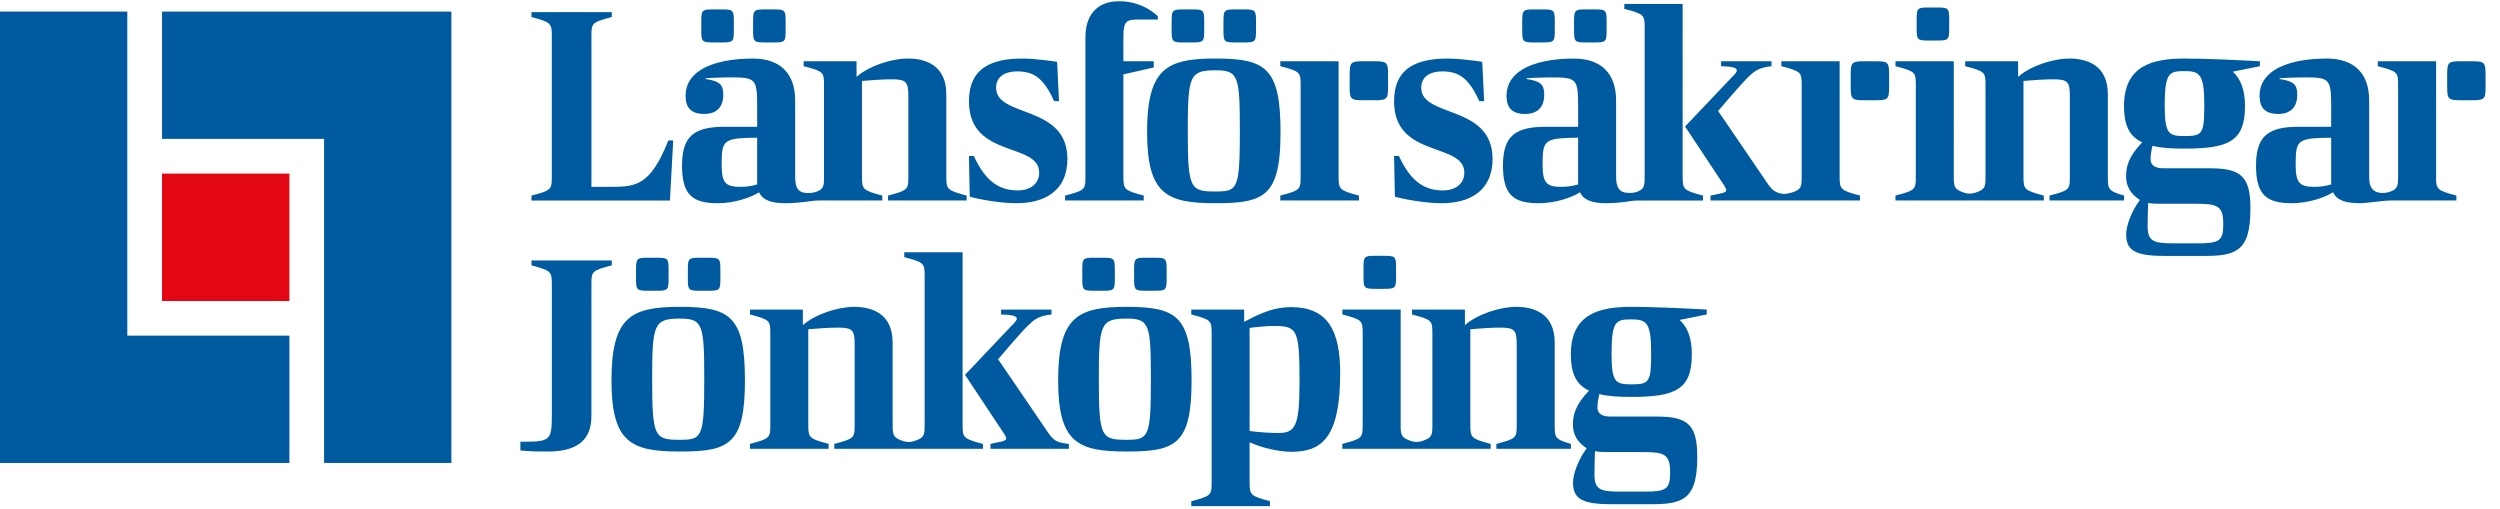
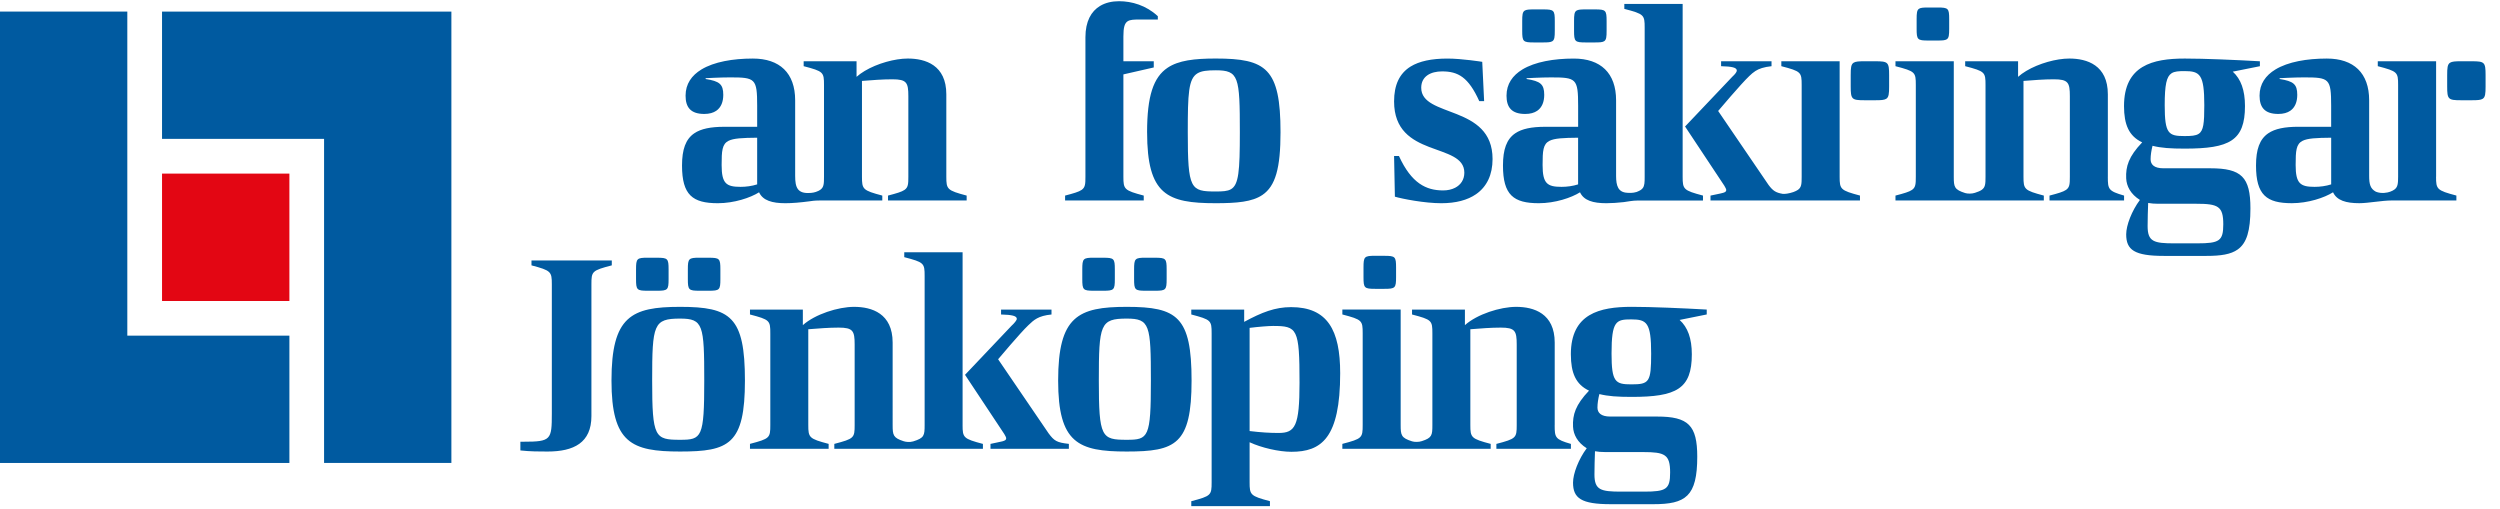
<svg xmlns="http://www.w3.org/2000/svg" viewBox="0 0 216 44" preserveAspectRatio="xMinYMid meet">
  <title>
    Länsförsäkringar Jönköping
  </title>
  <g fill="none" fill-rule="evenodd">
    <g fill="#005AA0">
-       <path d="M112.374 7.346v7.924c0 .624-.015.92-.332 1.138-.247.17-.677.294-1.425.49v.424h6.795v-.425c-1.686-.448-1.757-.542-1.757-1.627V5.293h-5.038v.425c1.71.448 1.757.52 1.757 1.628zM117.8 8.66h.94c.484 0 .772-.015.943-.127.22-.143.246-.443.246-1.07V6.49c0-1.113-.084-1.197-1.19-1.197h-.94c-.484 0-.77.016-.942.128-.22.144-.247.444-.247 1.07v.974c0 1.113.084 1.197 1.19 1.197zM57.884 17.323l.282-5.19h-.422c-.81 2.053-1.546 3.055-2.372 3.544-.827.49-1.74.466-2.9.466H51.1V3.1c0-.623.014-.918.33-1.137.248-.17.678-.293 1.427-.49V1.05h-6.937v.424c1.687.448 1.756.543 1.756 1.627v12.17c0 .625-.015.92-.333 1.14-.246.17-.677.293-1.425.488v.425h11.962zM66.075 3.667h.797c.41 0 .654-.014.8-.108.186-.122.208-.376.208-.908v-.825c0-.943-.07-1.014-1.008-1.014h-.796c-.41 0-.655.014-.8.108-.186.122-.208.377-.208.908v.825c0 .943.07 1.014 1.007 1.014zM61.6 3.667h.796c.41 0 .654-.014.8-.108.186-.122.208-.376.208-.908v-.825c0-.943-.07-1.014-1.007-1.014H61.6c-.41 0-.654.014-.8.108-.186.122-.208.377-.208.908v.825c0 .943.07 1.014 1.007 1.014zM83.79 16.993c.632.188 2.553.565 4.006.565 1.26 0 2.266-.27 2.998-.777.94-.65 1.43-1.69 1.43-3.042 0-4.74-6.162-3.538-6.162-6.156 0-.496.205-.85.533-1.08.328-.23.78-.335 1.27-.335 1.384 0 2.274.495 3.21 2.57h.423l-.163-3.396s-1.758-.282-3-.282c-1.384 0-2.44.226-3.19.69-.966.6-1.426 1.594-1.426 3.013 0 4.954 6.068 3.492 6.068 6.157 0 .604-.31 1.052-.796 1.303-.29.15-.645.23-1.03.23-1.478 0-2.743-.614-3.82-2.972h-.423l.07 3.515zM106.714 3.667h.797c.41 0 .655-.014.8-.108.186-.122.21-.376.21-.908v-.825c0-.943-.072-1.014-1.01-1.014h-.796c-.41 0-.654.014-.8.108-.186.122-.208.377-.208.908v.825c0 .943.07 1.014 1.008 1.014zM102.24 3.667h.795c.41 0 .655-.014.8-.108.186-.122.208-.376.208-.908v-.825c0-.943-.07-1.014-1.007-1.014h-.797c-.41 0-.655.014-.8.108-.187.122-.21.377-.21.908v.825c0 .943.07 1.014 1.01 1.014z" />
      <path d="M99.11 11.427c0 5.4 1.733 6.13 5.927 6.13 1.846 0 3.148-.116 4.03-.71 1.134-.764 1.57-2.316 1.57-5.42 0-5.52-1.24-6.37-5.6-6.37-1.844 0-3.21.16-4.162.8-1.225.826-1.766 2.452-1.766 5.57zm5.927-5.354c1.992 0 2.086.542 2.086 5.354 0 3.388-.1 4.536-.77 4.923-.306.176-.73.194-1.315.194-2.18 0-2.414-.188-2.414-5.118 0-3.34.056-4.618.836-5.09.355-.215.86-.263 1.577-.263zM120.52 16.993c.633.188 2.555.565 4.007.565 1.26 0 2.267-.27 3-.777.94-.65 1.43-1.69 1.43-3.042 0-4.74-6.163-3.538-6.163-6.156 0-.496.205-.85.533-1.08.328-.23.78-.335 1.27-.335 1.384 0 2.274.495 3.212 2.57h.42l-.163-3.396s-1.757-.282-3-.282c-1.384 0-2.44.226-3.192.69-.965.6-1.425 1.594-1.425 3.013 0 4.954 6.07 3.492 6.07 6.157 0 .604-.31 1.052-.796 1.303-.292.15-.645.23-1.032.23-1.476 0-2.742-.614-3.82-2.972h-.422l.07 3.515zM166.605 3.502h.797c.41 0 .654-.014.8-.108.185-.12.208-.376.208-.907v-.825c0-.943-.07-1.014-1.008-1.014h-.797c-.41 0-.654.013-.8.108-.185.12-.208.376-.208.906v.826c0 .943.07 1.014 1.008 1.014zM137.005 3.667h.796c.41 0 .656-.014.8-.108.187-.122.21-.376.21-.908v-.825c0-.943-.07-1.014-1.008-1.014h-.797c-.41 0-.654.014-.8.108-.185.122-.208.377-.208.908v.825c0 .943.07 1.014 1.008 1.014zM132.53 3.667h.796c.41 0 .654-.014.8-.108.185-.122.208-.376.208-.908v-.825c0-.943-.07-1.014-1.008-1.014h-.797c-.41 0-.655.014-.8.108-.186.122-.21.377-.21.908v.825c0 .943.072 1.014 1.01 1.014zM158.945 15.27V5.293h-5.038v.425c1.71.448 1.757.52 1.757 1.628v7.924c0 .624-.015.92-.332 1.138-.097.066-.225.126-.386.186-.35.122-.758.182-.923.154-.584-.1-.84-.258-1.22-.77l-4.355-6.39s1.99-2.36 2.692-3.02c.175-.168.338-.313.53-.435.318-.202.717-.34 1.39-.414v-.425h-4.357v.425c.937.023 1.358.117 1.358.377 0 .118-.14.306-.397.542l-4.074 4.292 3.394 5.118c.093.165.164.284.164.378 0 .065-.028.113-.084.153-.168.12-.59.16-1.275.32h-.002v.424h12.915v-.427c-1.686-.448-1.757-.542-1.757-1.627zM162.03 5.293h-.94c-.483 0-.772.016-.942.128-.22.144-.247.444-.247 1.07v.974c0 1.113.084 1.196 1.19 1.196h.94c.484 0 .772-.016.943-.127.22-.143.246-.443.246-1.07V6.49c0-1.113-.084-1.197-1.19-1.197zM62.584 10.955c-1.17 0-2.015.167-2.597.562-.748.508-1.06 1.394-1.06 2.787 0 2.547.915 3.254 3.094 3.254 1.407 0 2.813-.47 3.563-.943.328.708 1.125.943 2.273.943.617 0 1.297-.063 2.08-.165.17-.022.413-.07.85-.07h5.444v-.425c-1.687-.448-1.757-.543-1.757-1.628V6.992c.89-.07 1.757-.14 2.624-.14 1.242 0 1.383.282 1.383 1.46v6.96c0 .622-.015.918-.332 1.136-.247.17-.677.294-1.425.49v.425h6.795v-.425c-1.687-.448-1.757-.543-1.757-1.628V8.148c0-2.523-1.803-3.09-3.326-3.09-1.117 0-2.632.417-3.73 1.074-.26.156-.497.326-.7.507V5.293h-4.57v.425c1.71.447 1.758.518 1.758 1.626v7.925c0 .624-.014.92-.332 1.138-.043.03-.095.06-.15.086-.317.153-.563.165-.693.176-1.123.088-1.317-.477-1.317-1.47V8.667c0-2.36-1.336-3.608-3.656-3.608-1.727 0-3.35.282-4.44.942-.847.513-1.372 1.253-1.372 2.264 0 1.014.445 1.58 1.617 1.58.438 0 .78-.1 1.033-.273.424-.29.607-.788.607-1.378 0-.92-.328-1.18-1.523-1.368v-.07c.003 0 1.243-.07 2.108-.07 2.18 0 2.344.093 2.344 2.452v1.815h-2.836zm2.835.943v4.033c-.446.143-.96.213-1.43.213-1.242 0-1.64-.283-1.64-1.886 0-1.22.037-1.807.594-2.09.434-.22 1.183-.258 2.475-.27z" />
      <path d="M92.024 16.898v.425h6.795v-.425c-1.688-.448-1.758-.542-1.758-1.627V6.428l2.624-.6v-.533h-2.624V3.148c0-.782.104-1.147.378-1.317.213-.13.53-.144.98-.144h1.617V1.4C99.03.46 97.787.105 96.687.105c-.615 0-1.178.13-1.64.407-.772.462-1.266 1.336-1.266 2.707V15.27c0 .624-.014.92-.33 1.138-.248.17-.678.294-1.426.49zM182.118 15.27V8.148c0-2.523-1.805-3.09-3.328-3.09-1.117 0-2.63.416-3.728 1.074-.26.156-.498.326-.7.507V5.293h-4.57v.425c1.71.447 1.757.518 1.757 1.626v7.925c0 .624-.016.92-.333 1.138-.133.092-.32.17-.58.253-.262.09-.637.085-.845.02-.937-.298-.984-.523-.984-1.41V5.294h-5.038v.425c1.71.447 1.757.518 1.757 1.626v7.925c0 .624-.015.92-.332 1.138-.247.17-.677.294-1.425.49v.425h12.817v-.425c-1.687-.448-1.757-.543-1.757-1.628V6.992c.89-.07 1.757-.14 2.624-.14 1.242 0 1.382.282 1.382 1.46v6.96c0 .622-.015.918-.332 1.136-.247.17-.677.294-1.425.49v.425h6.442v-.425c-1.36-.394-1.404-.542-1.404-1.628zM190.966 14.54h-4.054c-.797 0-1.1-.33-1.1-.78 0-.353.066-.766.165-1.163.75.19 1.568.244 2.787.244 1.933 0 3.234-.17 4.05-.715.818-.546 1.152-1.465 1.152-2.963 0-1.368-.35-2.335-1.055-2.972l2.344-.47v-.426c-2.085-.118-4.78-.236-6.49-.236-1.383 0-2.695.147-3.662.734-.967.587-1.588 1.613-1.588 3.37 0 1.604.422 2.595 1.57 3.137-1.172 1.225-1.43 2.085-1.383 3.112.032.683.39 1.367 1.185 1.863-.703.944-1.184 2.194-1.184 2.972 0 1.345.704 1.863 3.258 1.863h3.68c1.22 0 2.1-.126 2.7-.557.777-.553 1.096-1.61 1.096-3.547 0-2.712-.773-3.466-3.468-3.466zm-1.125 6.486h-1.967c-1.78 0-2.32-.142-2.32-1.486 0-.66.023-1.344.047-2.005.258.048.54.07.843.07h3.304c1.898 0 2.343.213 2.343 1.77 0 .72-.082 1.132-.404 1.365-.322.232-.885.286-1.845.286zm-1.1-14.883c1.336 0 1.71.283 1.71 2.95 0 1.546-.064 2.2-.49 2.473-.254.164-.64.19-1.22.19-1.382 0-1.71-.188-1.71-2.665 0-1.767.155-2.477.592-2.76.262-.17.626-.187 1.118-.187zM133.514 10.955c-1.17 0-2.015.167-2.597.562-.748.508-1.06 1.394-1.06 2.787 0 2.547.914 3.254 3.094 3.254 1.407 0 2.813-.47 3.563-.943.328.708 1.125.943 2.273.943.462 0 .96-.035 1.508-.096.338-.037.696-.136 1.247-.138h5.596v-.426c-1.686-.448-1.757-.542-1.757-1.627V.34h-5.04v.427c1.71.448 1.758.52 1.758 1.627v12.878c0 .485-.01.77-.163.977-.043.058-.1.11-.17.16-.026.017-.057.035-.088.052-.03.017-.058.03-.088.045-.056.027-.118.053-.185.08-.327.106-.656.08-.827.07-.767-.048-.948-.594-.948-1.456V8.668c0-2.36-1.335-3.608-3.655-3.608-1.727 0-3.35.282-4.44.942-.847.513-1.372 1.253-1.372 2.264 0 1.014.445 1.58 1.617 1.58.44 0 .78-.1 1.034-.273.424-.29.607-.788.607-1.378 0-.92-.327-1.18-1.522-1.368v-.07c.004 0 1.243-.07 2.108-.07 2.18 0 2.344.093 2.344 2.452v1.815h-2.836zm2.834.943v4.033c-.444.143-.96.213-1.428.213-1.242 0-1.64-.283-1.64-1.886 0-1.22.037-1.807.594-2.09.434-.22 1.183-.258 2.474-.27zM210.48 15.27V5.293h-5.04v.425c1.71.448 1.757.52 1.757 1.628v7.924c0 .59-.03.89-.31 1.1-.094.072-.215.133-.373.192-.234.087-.753.195-1.236.003-.482-.258-.583-.648-.583-1.365V8.667c0-2.36-1.336-3.608-3.656-3.608-1.728 0-3.35.282-4.44.942-.848.513-1.373 1.253-1.373 2.264 0 1.014.446 1.58 1.618 1.58.44 0 .78-.1 1.034-.273.422-.29.605-.788.605-1.378 0-.92-.328-1.18-1.523-1.368v-.07c.004 0 1.243-.07 2.11-.07 2.178 0 2.342.093 2.342 2.452v1.815h-2.835c-1.17 0-2.015.167-2.597.562-.748.508-1.06 1.394-1.06 2.787 0 2.547.914 3.254 3.094 3.254 1.406 0 2.812-.47 3.562-.943.327.708 1.123.943 2.272.943.75 0 1.962-.235 2.782-.235h5.602v-.425c-1.687-.448-1.757-.542-1.757-1.627zm-9.066-3.372v4.033c-.445.143-.96.213-1.43.213-1.24 0-1.64-.283-1.64-1.886 0-1.22.038-1.807.596-2.09.434-.22 1.183-.258 2.474-.27zM213.564 5.293h-.94c-.484 0-.772.016-.943.128-.22.144-.245.444-.245 1.07v.974c0 1.113.082 1.196 1.188 1.196h.94c.484 0 .772-.016.943-.127.22-.143.247-.443.247-1.07V6.49c0-1.113-.084-1.197-1.19-1.197zM119.61 22.1h-.796c-.937 0-1.007.072-1.007 1.015v.826c0 .944.07 1.015 1.007 1.015h.797c.938 0 1.01-.07 1.01-1.014v-.825c0-.943-.072-1.014-1.01-1.014zM134.327 36.724V29.6c0-2.522-1.805-3.088-3.328-3.088-1.384 0-3.375.637-4.43 1.58v-1.345H122v.425c1.71.448 1.758.52 1.758 1.627v7.924c0 .884-.033 1.108-.913 1.39-.26.09-.636.084-.844.018-.936-.297-.983-.522-.983-1.41v-9.975h-5.038v.424c1.71.45 1.756.52 1.756 1.63v7.923c0 1.11-.047 1.18-1.757 1.628v.425H128.795v-.424c-1.687-.448-1.757-.542-1.757-1.627v-8.278c.89-.07 1.756-.142 2.624-.142 1.242 0 1.382.284 1.382 1.463v6.957c0 1.11-.047 1.18-1.757 1.628v.425h6.44v-.424c-1.36-.393-1.403-.54-1.403-1.626zM135.723 30.615c0 1.604.422 2.595 1.57 3.137-1.172 1.227-1.43 2.086-1.383 3.113.03.683.388 1.367 1.183 1.864-.703.942-1.183 2.192-1.183 2.97 0 1.344.703 1.863 3.257 1.863h3.68c2.788 0 3.796-.66 3.796-4.104 0-2.713-.774-3.468-3.47-3.468h-4.053c-.797 0-1.1-.33-1.1-.778 0-.354.066-.767.165-1.164.75.188 1.568.244 2.787.244 3.866 0 5.202-.684 5.202-3.68 0-1.367-.352-2.334-1.055-2.97l2.343-.473v-.423c-2.086-.118-4.78-.236-6.49-.236-2.766.002-5.25.59-5.25 4.105zm2.93 8.444h3.303c1.898 0 2.343.21 2.343 1.768 0 1.438-.33 1.65-2.25 1.65h-1.97c-1.78 0-2.318-.14-2.318-1.485 0-.66.023-1.344.046-2.005.258.047.54.07.844.07zm4.007-8.515c0 2.476-.164 2.665-1.71 2.665-1.384 0-1.712-.19-1.712-2.665 0-2.83.398-2.948 1.71-2.948 1.336 0 1.712.283 1.712 2.948zM52.86 22.502H45.92v.425c1.688.448 1.758.542 1.758 1.627v11.18c0 2.264-.07 2.43-2.437 2.43h-.28v.754c.842.094 1.662.094 2.342.094 2.273 0 3.796-.755 3.796-3.066V24.554c0-1.108.048-1.18 1.76-1.627v-.425zM55.962 22.266c-.938 0-1.008.07-1.008 1.015v.826c0 .943.07 1.014 1.008 1.014h.796c.938 0 1.008-.07 1.008-1.014v-.825c0-.943-.07-1.014-1.008-1.014h-.796zM58.76 26.512c-4.217 0-5.928.825-5.928 6.368 0 5.4 1.734 6.132 5.93 6.132 4.217 0 5.6-.613 5.6-6.132 0-5.52-1.243-6.368-5.6-6.368zm0 11.486c-2.18 0-2.413-.19-2.413-5.118 0-4.86.117-5.354 2.414-5.354 1.993 0 2.086.542 2.086 5.354 0 4.93-.21 5.118-2.085 5.118zM60.437 22.266c-.937 0-1.007.07-1.007 1.015v.826c0 .943.07 1.014 1.007 1.014h.797c.938 0 1.007-.07 1.007-1.014v-.825c0-.943-.07-1.014-1.006-1.014h-.797zM90.593 37.432l-4.356-6.392s1.918-2.287 2.62-2.948c.47-.448.842-.806 1.993-.92v-.424h-4.358v.424c.937.024 1.36.118 1.36.377 0 .117-.212.377-.47.613l-4.004 4.222L86.77 37.5c.095.165.165.283.165.378 0 .26-.443.263-1.357.475v.423h6.772v-.425c-1.055-.116-1.265-.258-1.757-.918z" />
      <path d="M83.168 36.724v-14.93h-5.04v.425c1.712.447 1.76.518 1.76 1.627v12.877c0 .908-.034 1.12-.987 1.413-.304.088-.62.052-.837-.018-.895-.29-.94-.523-.94-1.396V29.6c0-2.522-1.805-3.088-3.328-3.088-1.383 0-3.374.637-4.43 1.58v-1.345h-4.568v.425c1.71.448 1.757.52 1.757 1.627v7.924c0 1.11-.047 1.18-1.757 1.627v.426h6.796v-.425c-1.688-.446-1.758-.54-1.758-1.626v-8.278c.89-.07 1.758-.142 2.624-.142 1.24 0 1.382.283 1.382 1.462v6.958c0 1.11-.047 1.18-1.757 1.627v.426H84.924v-.425c-1.687-.446-1.757-.54-1.757-1.626zM97.352 26.512c-4.218 0-5.928.825-5.928 6.368 0 5.4 1.734 6.132 5.928 6.132 4.218 0 5.6-.613 5.6-6.132 0-5.52-1.24-6.368-5.6-6.368zm0 11.486c-2.18 0-2.413-.19-2.413-5.118 0-4.86.116-5.354 2.412-5.354 1.992 0 2.086.542 2.086 5.354 0 4.93-.21 5.118-2.086 5.118zM98.994 22.266c-.937 0-1.008.07-1.008 1.015v.826c0 .943.07 1.014 1.008 1.014h.796c.938 0 1.008-.07 1.008-1.014v-.825c0-.943-.07-1.014-1.008-1.014h-.796zM94.518 22.266c-.937 0-1.008.07-1.008 1.015v.826c0 .943.07 1.014 1.008 1.014h.797c.937 0 1.007-.07 1.007-1.014v-.825c0-.943-.07-1.014-1.007-1.014h-.797z" />
      <path d="M111.55 26.536c-1.382 0-2.53.448-4.053 1.273v-1.062h-4.57v.424c1.71.45 1.758.52 1.758 1.628v12.877c0 1.108-.047 1.18-1.758 1.628v.424h6.796v-.425c-1.687-.45-1.757-.543-1.757-1.628V38.21c1.007.472 2.53.825 3.61.825 2.576 0 4.216-1.155 4.216-6.792 0-3.726-1.1-5.707-4.24-5.707zm-1.077 10.872c-.773 0-1.523-.047-2.507-.165v-8.915c.75-.095 1.64-.165 2.015-.165 2.11 0 2.298.212 2.298 4.905 0 3.75-.376 4.34-1.805 4.34z" />
    </g>
    <g fill="#005AA0">
      <path d="M14 1v11h14v28h11V1" />
      <path d="M0 1v39h25.004V29H11V1" />
    </g>
    <path fill="#E30613" d="M14 15h11.004v11.004H14" />
  </g>
</svg>